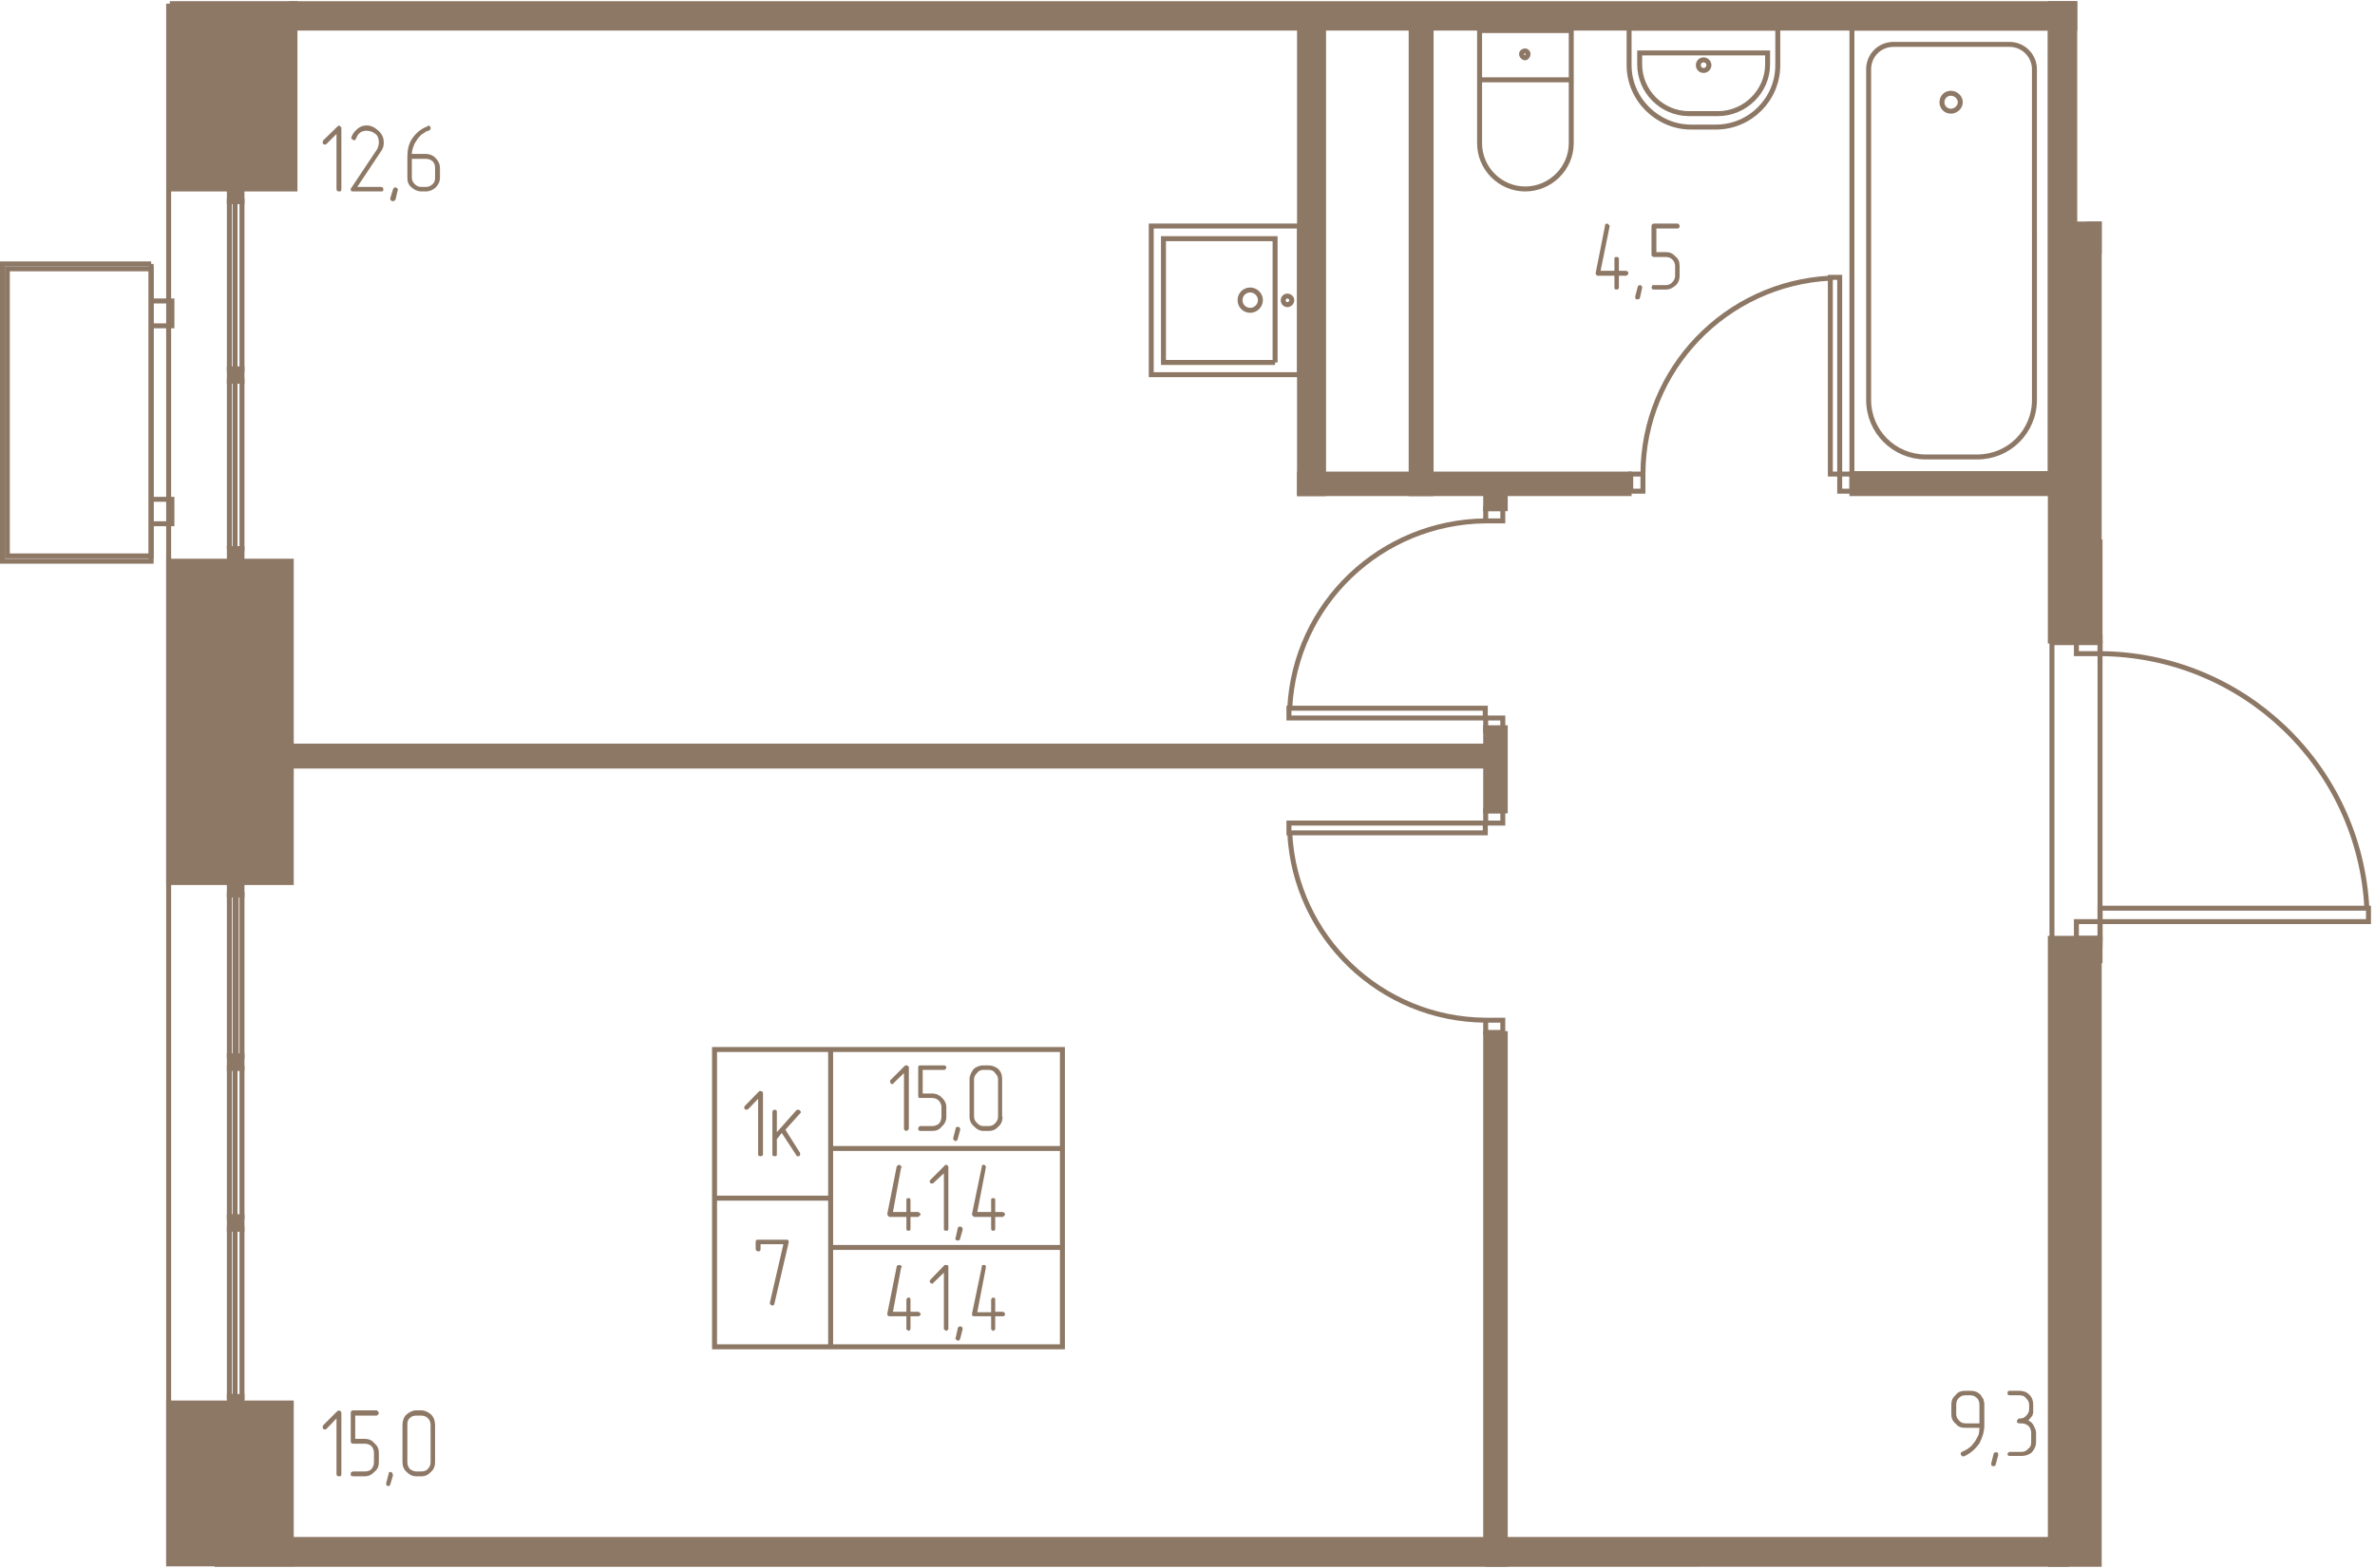
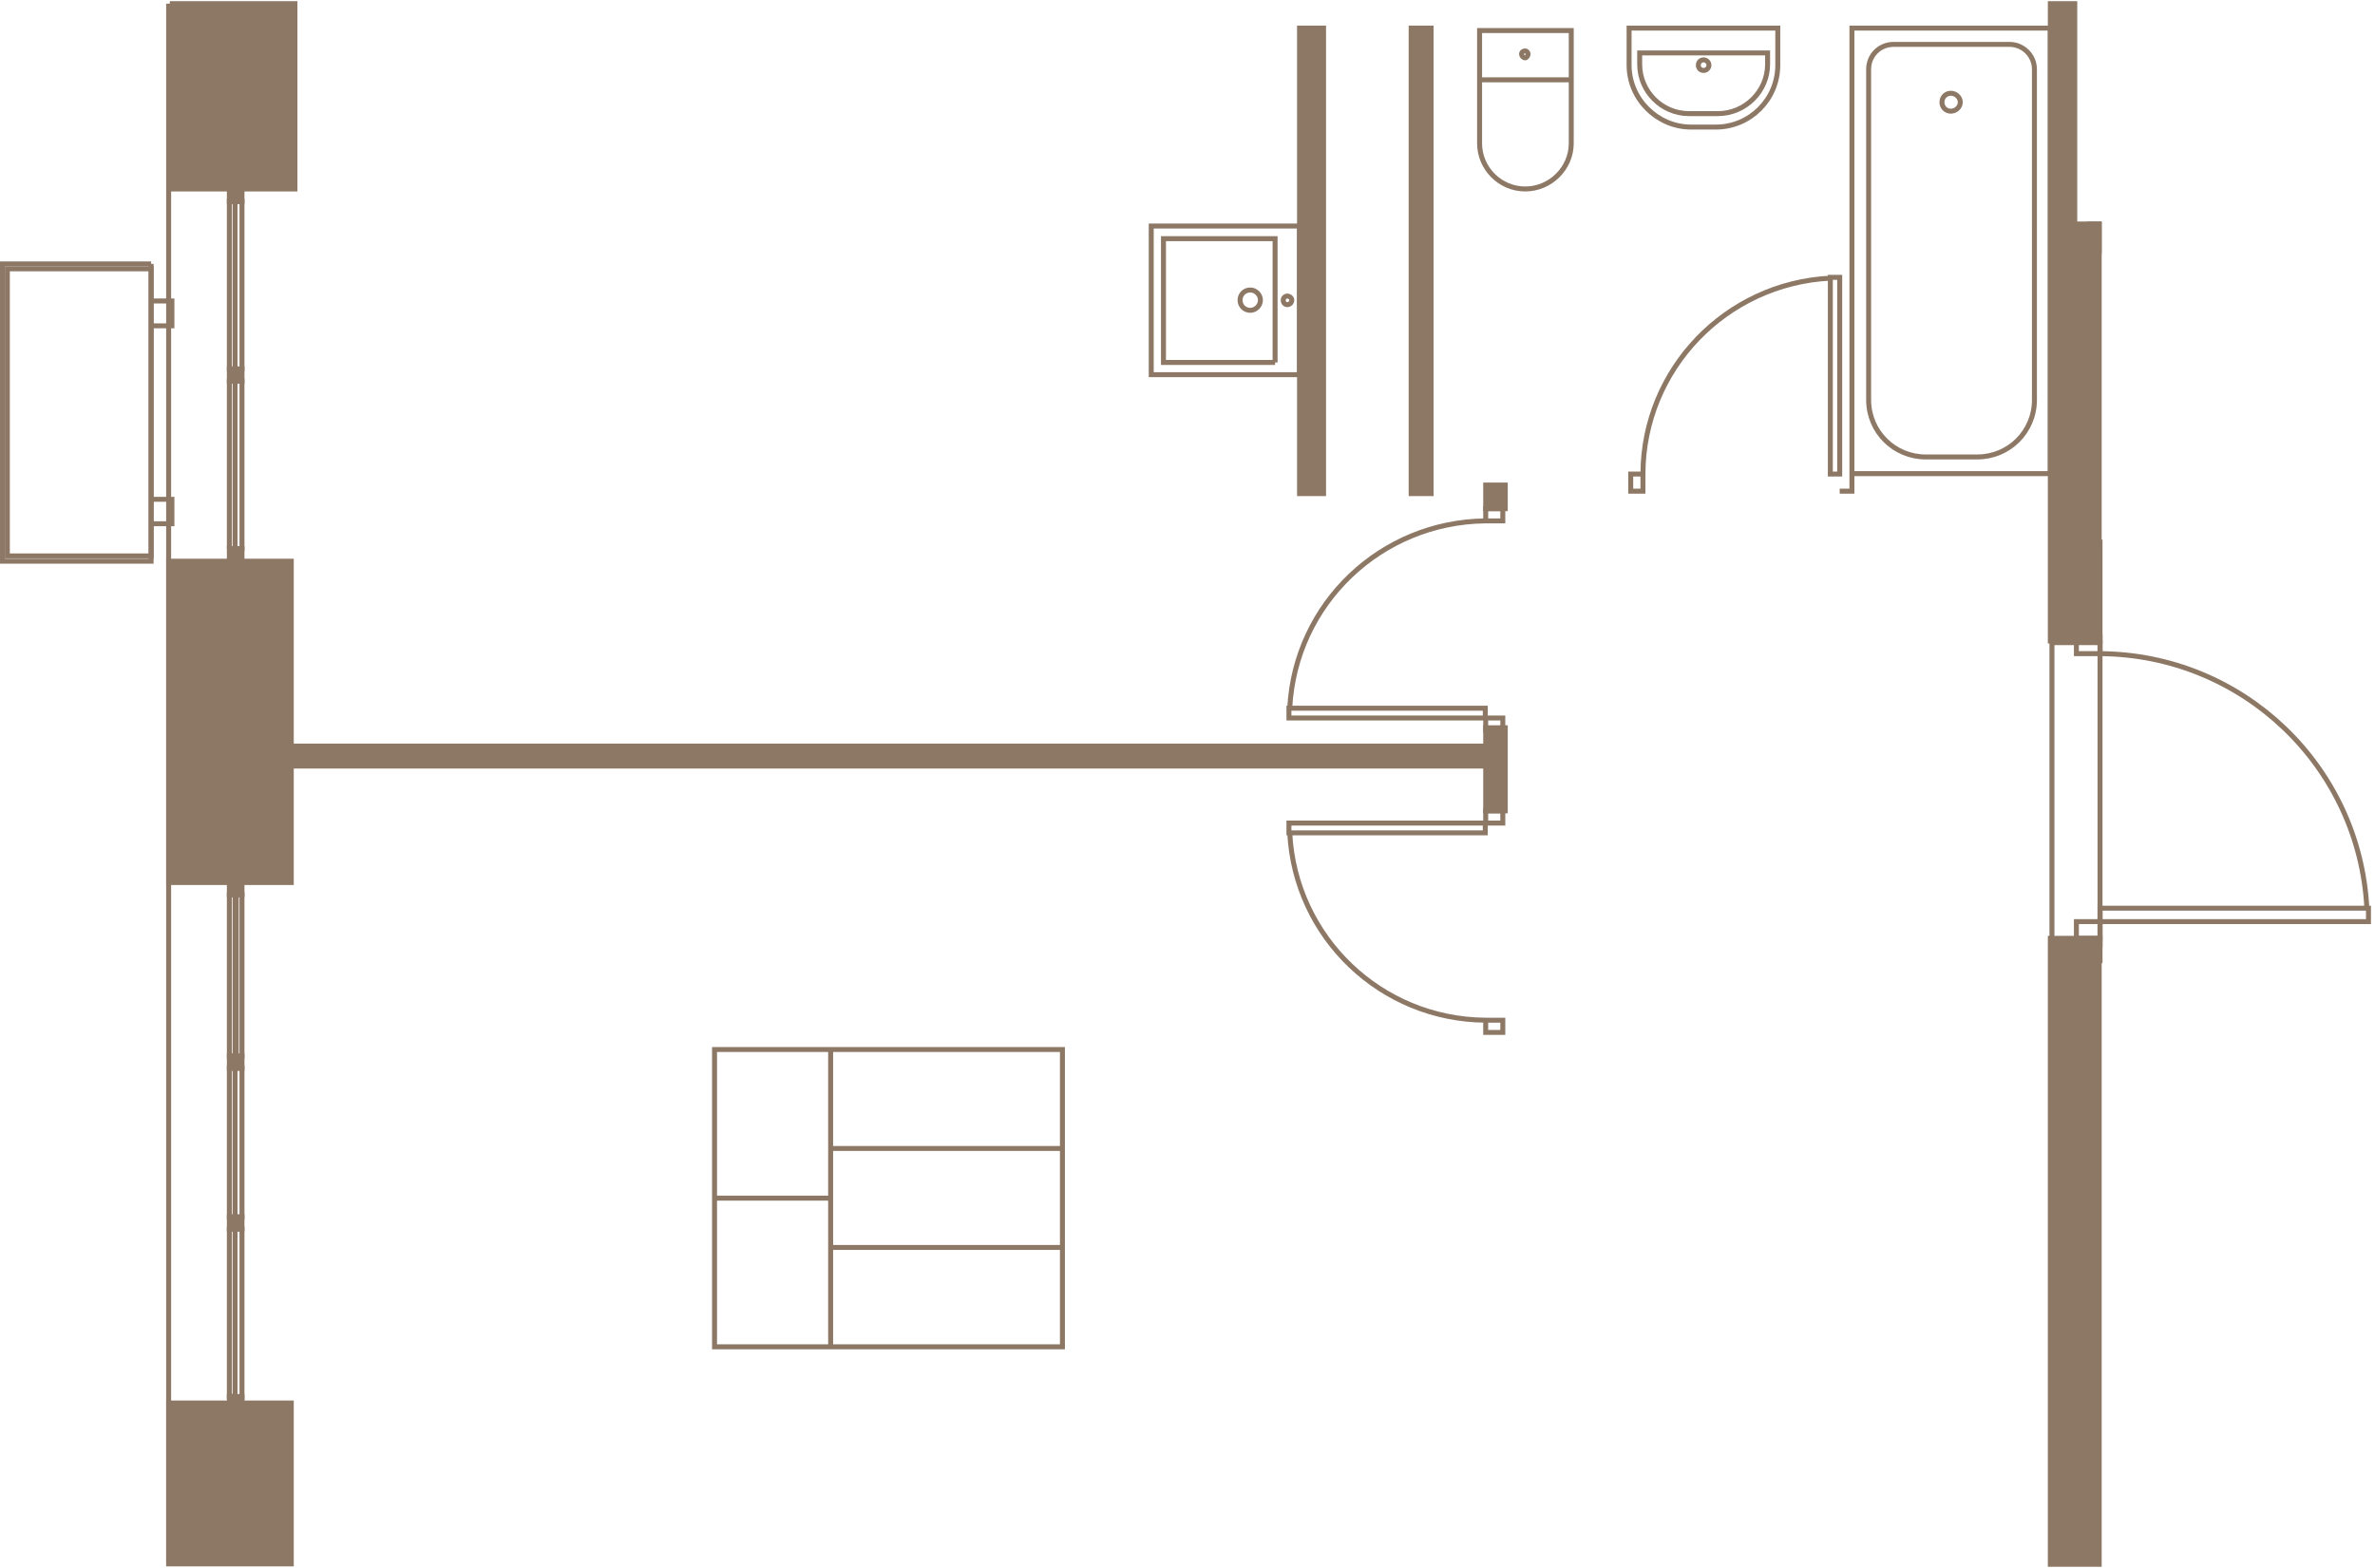
<svg xmlns="http://www.w3.org/2000/svg" width="583" height="385" viewBox="0 0 5830 3850" fill="none">
  <g fill="#8D7866" stroke="#8D7866" stroke-width="12.2">
    <path d="M5033 2304h122v55h-2v1482h-120V2304z" />
-     <path d="M533 3780h4539v61H533v-61z" />
-     <path d="M3647 3841V2538h48v1303h-48zM3999 1212h-809v-48h809v48zM4546 1164h487v48h-487v-48zM715 69h4378V9H715v60z" />
    <path d="M5033 9v1565h122v-243h-2V550h-60V9h-60zM3513 69h-49v1143h49V69zM3249 69h-59v1143h59V69z" />
    <path d="M5153 616h-24v-66h24v66zM3647 1881H639v-49h3008v49zM3695 1991h-48v-204h48v204zM3695 1249h-48v-58h48v58zM414 3445h301v395H414v-395z" />
    <path d="M414 1378h301v789H414v-789zM724 9v455H423V9h301zM563 1347v30h31v-30h-31zM563 906v30h31v-30h-31zM563 464v31h31v-31h-31zM563 3429v31h31v-31h-31zM563 2988v30h31v-30h-31zM563 2593v30h31v-30h-31zM563 2167v30h31v-30h-31z" />
  </g>
  <g stroke="#8D7866" stroke-width="12.2">
    <path d="M5814 2263v-33h-659v33h659zM5097 2263v41h58v-41h-58zM5097 1564v41h58v-41h-58zM5155 1605c350 2 637 276 655 625" />
-     <path d="M5037 2320h118v-742h-118v742zM4516 681h-23v483h23V681zM4516 1206h30v-42h-30v42zM4003 1206h30v-42h-30v42zM4033 1163c1-256 203-467 460-480M5033 69h-487v1094h487V69z" />
+     <path d="M5037 2320h118v-742h-118v742zM4516 681h-23v483h23V681zM4516 1206h30v-42v42zM4003 1206h30v-42h-30v42zM4033 1163c1-256 203-467 460-480M5033 69h-487v1094h487V69z" />
    <path d="M4933 109h-285c-34 0-61 27-61 61v812c0 78 63 140 140 140h127c77 0 140-62 140-140V170c0-34-28-61-61-61h0z" />
    <path d="M4789 229c-13 0-22 10-22 22s9 22 22 22c12 0 23-10 23-22s-11-22-23-22zM4364 69h-365v91c0 84 70 152 152 152h61c84 0 152-68 152-152V69z" />
    <path d="M4339 130h-314v28c0 66 54 121 121 121h71c67 0 122-55 122-121v-28z" />
    <path d="M4182 147c-8 0-13 6-13 13s5 13 13 13c7 0 13-6 13-13s-6-13-13-13zM3857 196h-225V75h225v121zM3632 196h225v156c0 61-51 112-113 112s-112-51-112-112V196z" />
    <path d="M3744 125c-5 0-9 3-9 8 0 4 4 9 9 9 3 0 7-5 7-9 0-5-4-8-7-8zM3130 890V586h-274v304h274z" />
    <path d="M3190 555v365h-364V555h364z" />
    <path d="M3094 737c0-14-12-25-25-25-14 0-25 11-25 25s11 25 25 25c13 0 25-11 25-25zM3171 737c0-5-5-10-11-10s-10 5-10 10c0 6 4 11 10 11s11-5 11-11zM371 1365V660H18v705h353z" />
    <path d="M371 648v730H6V648h365zM371 1286v-60h51v60h-51zM371 800v-61h51v61h-51zM414 9v3831M3164 2021v24h482v-24h-482zM3689 2021v-30h-42v30h42zM3689 2535v-30h-42v30h42zM3646 2505c-256-2-467-203-480-460M3164 1763v-24h482v24h-482zM3689 1763v30h-42v-30h42zM3689 1249v30h-42v-30h42zM3646 1279c-256 3-467 203-480 460M563 1347V936h14v411h-14zM577 936v411h17V936h-17zM563 906V494h14v412h-14zM577 494v412h17V494h-17zM563 3429v-411h14v411h-14zM577 3018v413h17v-413h-17zM563 2988v-365h14v365h-14zM577 2623v365h17v-365h-17zM563 2593v-396h14v396h-14zM580 2593v-396h14v396h-14zM2608 2577h-569v243h569v-243zM2608 2820h-569v243h569v-243zM2608 3063h-569v244h569v-244zM2039 2577h-285v365h285v-365zM2039 2942h-285v365h285v-365z" />
  </g>
  <g fill="#8D7866">
-     <path d="M838 3619c0 3-1 4-1 5-1 1-4 1-5 1 0 0-2 0-4-1-1-1-2-2-2-5v-136l-24 25c-2 2-3 2-4 2s-4 0-5-2c0-1-1-2-1-4 0 0 1-2 1-4l35-35c2 0 3-2 4-2s2 2 4 2c1 1 2 2 2 5v149zm92-29c0 10-3 18-11 24-6 7-14 11-24 11h-28c-2 0-3-1-5-1-1-1-1-4-1-5s0-2 1-4c2-1 3-2 5-2h28c7 0 12-1 17-6 4-5 6-10 6-17v-22c0-7-2-12-6-17-5-4-9-6-17-6h-28c-5 0-6-3-6-6v-69c0-4 1-7 6-7h57c2 0 3 2 4 3s2 2 2 4c0 1-1 2-2 3 0 1-2 3-4 3h-52v57h23c10 0 18 3 24 11 8 6 11 14 11 24v22zm34 32v-2c0-1 0-3-1-3-1-1-3-3-5-3-1 0-2 1-3 1 0 2-1 3-1 4l-6 23v1c0 2 0 3 1 4s2 2 5 2c1 0 1 0 2-1s2-2 2-3l7-23h-1zm104-32c0 10-3 18-10 24-6 7-14 11-24 11h-12c-9 0-16-3-23-10-8-7-11-15-11-25v-91c0-10 3-19 9-25 8-7 16-11 25-11h12c9 0 17 4 24 10 7 7 10 16 10 26v91zm-11 0v-91c0-8-3-13-7-17s-10-6-16-6h-12c-6 0-11 1-16 6-5 4-6 9-6 17v91c0 7 2 12 6 17 5 4 11 6 16 6h12c6 0 12-1 16-6 5-5 7-10 7-17zM4859 3495v-46c0-6-2-12-6-16-5-5-10-7-17-7h-11c-7 0-12 2-17 7-4 4-6 10-6 16v23c0 6 2 11 7 16 4 5 10 7 16 7h34zm12 5c0 16-5 30-12 44-10 14-22 25-38 32h-2c-1 0-3 0-4-2-1-1-2-2-2-5 0-1 0-1 1-2 0-1 1-2 2-2 4-2 7-3 10-5l5-3 1-1 3-2c5-4 9-9 14-16 3-5 5-10 8-15 1-6 2-11 2-17h-34c-10 0-18-2-24-10-8-6-11-14-11-24v-23c0-10 3-17 11-24 6-8 14-10 24-10h11c10 0 18 2 26 10 2 3 4 7 7 11l1 6 1 3v55zm34 73v-2c0-2 0-3-1-4s-4-1-5-1-2 0-3 1c0 0-2 1-2 2l-6 24v2c0 1 0 2 1 4 2 1 3 1 5 1s2 0 3-1c1 0 2-2 2-3l6-23zm74-85c5 2 10 6 13 12s6 12 6 18v23c0 10-4 17-10 25-7 6-16 9-26 9h-28c-2 0-3 0-4-1-2-1-2-2-2-3 0-2 0-3 2-4 1-2 2-2 4-2h28c8 0 13-3 17-8 5-3 7-9 7-15v-24c0-6-2-12-7-17-4-3-9-6-17-6h-5c-2 0-3-1-4-1-2-1-2-4-2-5s0-2 2-3c1-2 2-3 4-3 7 0 11-1 16-6s8-10 8-17v-11c0-6-3-12-8-16-3-5-9-7-16-7h-23c-2 0-3 0-5-1-1-1-1-3-1-5 0 0 0-1 1-4 2-1 3-1 5-1h23c10 0 18 3 25 10 6 6 9 14 9 24v20c-1 2-1 5-2 7-2 3-6 7-10 12zM838 464c0 3-1 4-1 5-1 1-4 1-5 1 0 0-2 0-4-1-1-1-2-2-2-5V329l-24 24c-2 2-3 2-4 2s-4 0-5-2c0-1-1-2-1-3s1-3 1-5l35-34c2-1 3-3 4-3s2 2 4 3c1 1 2 2 2 3v150zm97 6h-68c-2 0-3 0-5-1-1-1-1-4-1-5s0-2 1-2l64-96 2-5 1-4c1-2 1-6 1-8 0-8-2-15-8-20-4-2-6-5-11-6-4-1-7-2-11-2-5 0-10 1-15 4s-8 8-11 15c-1 1-1 2-2 4h-4c-1 0-2 0-3-2-2-1-3-2-3-3l1-3c3-9 9-15 15-20s13-8 22-8c11 0 20 5 29 13 8 7 13 17 13 28 0 3 0 7-1 11-1 3-3 8-6 12l-58 87h58c1 0 3 0 4 1 1 2 2 3 2 4 0 3 0 4-1 5s-2 1-5 1zm41-2l1-3c0-1-1-2-3-3-1-2-2-2-3-2-2 0-3 0-4 2-1 0-1 1-2 2l-7 23v3c0 1 2 2 3 3s2 1 4 1c1 0 2 0 3-1l3-3 5-22zm35-78v46c0 6 2 11 7 16s10 7 16 7h11c7 0 12-2 17-7 5-4 6-10 6-16v-23c0-6-1-12-6-17-5-4-10-6-17-6h-34zm-11-5c0-17 3-32 12-45s21-24 38-30l1-2c2 0 4 2 5 3s1 2 1 4c0 1 0 2-1 3l-3 3h-2l-3 1-4 2c-3 3-7 5-9 6-5 5-10 10-13 16-4 5-6 10-8 16s-3 11-3 16h34c9 0 18 3 25 11 6 6 10 14 10 24v23c0 10-4 17-10 24-7 6-15 10-24 10h-12c-9 0-17-4-24-10-8-7-10-14-10-24v-51zM3974 665h17c2 0 3 1 5 2 1 1 1 3 1 4s0 2-1 3c-2 2-3 3-5 3h-17v28c0 2 0 3-2 5-1 1-2 1-4 1 0 0-2 0-4-1-1-1-1-3-1-5v-28h-42c-1 0-2-1-3-3-1-1-1-2-1-3v-1l23-116c0-1 0-2 1-4l4-1c2 0 3 1 4 3 2 0 2 2 2 3v2l-22 108h34v-29c0-2 0-3 1-4s2-1 4-1c1 0 3 0 4 1 2 1 2 2 2 4v29zm57 42v-1c0-1 0-2-1-4-2-1-3-2-4-2-2 0-2 1-4 1-1 1-2 3-2 4l-6 23v1c0 3 1 4 1 5 1 1 4 1 5 1s2 0 4-1c0 0 1-1 2-4l5-23zm92-30c0 8-2 17-10 24-7 6-14 10-24 10h-29c-1 0-2 0-4-1-1-1-2-3-2-5 0 0 1-1 2-4 0-1 3-1 4-1h29c6 0 12-2 16-7 5-5 7-10 7-16v-23c0-7-2-12-7-17-4-4-10-6-16-6h-29c-4 0-6-3-6-6v-70c0-3 2-6 6-6h58c2 0 3 1 4 3 1 1 1 2 1 3 0 2 0 3-1 4s-2 2-4 2h-52v58h23c10 0 17 3 24 11 8 6 10 14 10 24v23zM2231 2771c0 1-1 4-3 4-1 1-2 2-3 2-2 0-3-1-4-2-1 0-2-1-2-4v-136l-25 24c-1 2-2 3-3 3-3 0-4-1-5-3-1-1-1-2-1-3s0-3 1-4l35-35c1-1 2-1 4-1 1 0 2 0 3 1s3 2 3 3v151zm92-29c0 10-4 18-11 24-6 8-14 11-24 11h-29c-2 0-3-1-4-2s-1-3-1-4 0-2 1-3 2-3 4-3h29c6 0 12-2 17-6 4-5 6-11 6-17v-23c0-6-2-11-6-16-5-5-11-7-17-7h-29c-4 0-5-1-5-5v-69c0-5 1-6 5-6h58c1 0 2 0 4 1 1 1 2 2 2 5 0 1-1 2-2 3 0 2-3 2-4 2h-52v58h23c10 0 18 4 24 10 7 7 11 14 11 24v23zm34 32v-1c0-3-1-4-2-5-2-1-3-1-4-1s-2 0-4 1c-1 1-1 1-1 3l-6 23v2c0 1 0 2 1 3 2 1 3 3 5 3 0 0 1-1 3-1 1-2 1-3 2-4l6-23zm104-32c0 10-3 18-10 24-7 8-15 11-24 11h-13c-8 0-15-3-23-11-7-6-11-14-11-24v-92c0-9 4-17 10-25 7-6 15-9 24-9h12c10 0 17 3 25 9 7 8 9 15 9 25v92h1zm-11 0v-92c0-6-3-11-8-16-3-5-9-7-15-7h-13c-6 0-11 2-15 7-5 5-8 10-8 16v92c0 6 3 12 8 16 5 5 9 7 15 7h13c6 0 11-2 15-6 5-5 8-10 8-17zm-215 234h19c1 0 2 1 3 2 2 1 3 3 3 4s-1 2-3 3c-1 2-2 3-3 3h-19v28c0 2 0 3-1 5-1 1-2 1-3 1s-3 0-5-1c-1-2-1-3-1-5v-28h-41c-2 0-3-1-4-3 0-1-2-2-2-3v-1l23-116c0-1 2-2 3-4l4-1c1 0 2 1 3 3 1 0 3 2 3 3l-2 1-20 109h33v-29c0-2 0-3 1-4s2-1 5-1c1 0 2 0 3 1s1 2 1 4v29zm93 40c0 2 0 3-1 5-1 1-3 1-4 1s-2 0-5-1c-1-1-1-3-1-5v-135l-26 24c0 1-2 1-3 1s-3 0-4-1-2-2-2-5c0 0 1-1 2-3l34-34c1-2 3-3 4-3 2 0 3 1 5 3 1 0 1 2 1 3v150zm35 3v-2c0-1-1-2-2-4-1-1-3-1-4-1h-4c-1 1-1 3-2 4l-5 23-1 1c0 3 1 4 2 5 2 1 3 1 4 1s2 0 4-1c1 0 1-1 2-4l6-21v-1zm80-43h18c1 0 3 1 4 2 2 1 2 3 2 4s0 2-2 3c-1 2-2 3-4 3h-18v28c0 2 0 3-1 5-1 1-2 1-5 1 0 0-1 0-3-1-1-2-1-3-1-5v-28h-42c-1 0-2-1-3-3-2-1-2-2-2-3v-1l24-116c0-1 0-2 1-4l3-1c3 0 4 1 5 3 1 0 1 2 1 3v1l-21 109h34v-29c0-2 0-3 1-4s2-1 3-1c2 0 4 0 5 1s1 2 1 4v29zm-208 245h19c1 0 2 0 3 2 2 1 3 2 3 3 0 3-1 4-3 5-1 1-2 1-3 1h-19v29c0 2 0 4-1 4-1 1-2 3-3 3s-3-2-5-3c-1 0-1-2-1-4v-29h-41c-2 0-3 0-4-1 0-1-2-2-2-4v-1l23-115c0-3 2-4 3-4l4-1c1 0 2 0 3 1s3 3 3 4l-2 2-20 108h33v-29c0-1 0-2 1-3 1-2 2-3 5-3 1 0 2 1 3 1 1 2 1 3 1 5v29zm93 41c0 1 0 3-1 3-1 1-3 3-4 3s-2-2-5-3c-1 0-1-2-1-3v-137l-26 25c0 1-2 2-3 2s-3-1-4-2c-1-2-2-3-2-4s1-2 2-4l34-35c1-1 3-1 4-1 2 0 3 0 5 1 1 1 1 3 1 4v151zm35 2v-1c0-3-1-4-2-5s-3-1-4-1-2 0-4 1c-1 1-1 1-2 4l-5 23-1 1c0 1 1 2 2 3 2 2 3 3 4 3s2-1 4-1c1-1 1-3 2-4l6-23zm80-43h18c1 0 3 0 4 2 2 1 2 2 2 3 0 3 0 4-2 5-1 1-2 1-4 1h-18v30c0 1 0 3-1 3-1 1-2 3-5 3 0 0-1-2-3-3-1 0-1-2-1-3v-30h-42c-1 0-2 0-3-1-2-1-2-2-2-3v-2l24-115c0-3 0-4 1-4l3-1c3 0 4 0 5 1s1 3 1 4v2l-21 109h34v-30c0-1 0-2 1-3s2-3 3-3c2 0 4 1 5 1 1 2 1 3 1 5v30-1zM1873 2835c0 1-1 2-2 3-2 1-3 1-4 1s-2 0-5-1c0 0-1-2-1-3v-137l-24 25c-2 1-3 2-4 2-2 0-4-1-5-2s-1-3-1-4 0-2 1-3l35-36c0-1 2-1 4-1 1 0 2 0 4 1 1 1 2 3 2 4v151zm55-61l36 57v4c0 1 0 2-1 3s-2 1-4 1h-3s-1-1-1-2l-36-55-12 15v38c0 1 0 2-1 3s-2 1-5 1c0 0-1 0-3-1-2 0-2-2-2-3v-105c0-1 0-2 2-4 1-1 2-1 3-1s4 0 5 1c1 2 1 3 1 4v50l48-54c1-1 3-1 5-1 1 0 2 0 3 1 1 2 3 3 3 5 0 1-2 3-3 4l-35 39zM1936 3051l-35 150s0 1-1 3l-4 2c-1 0-3-2-5-3-1 0-1-2-1-4v-1l33-143h-56v12c0 1 0 2-1 4-1 1-3 2-5 2 0 0-1-1-4-2-1 0-2-3-2-4v-17c0-5 2-6 6-6h69c3 0 4 0 5 1 0 1 1 2 1 4v2z" />
-   </g>
+     </g>
</svg>